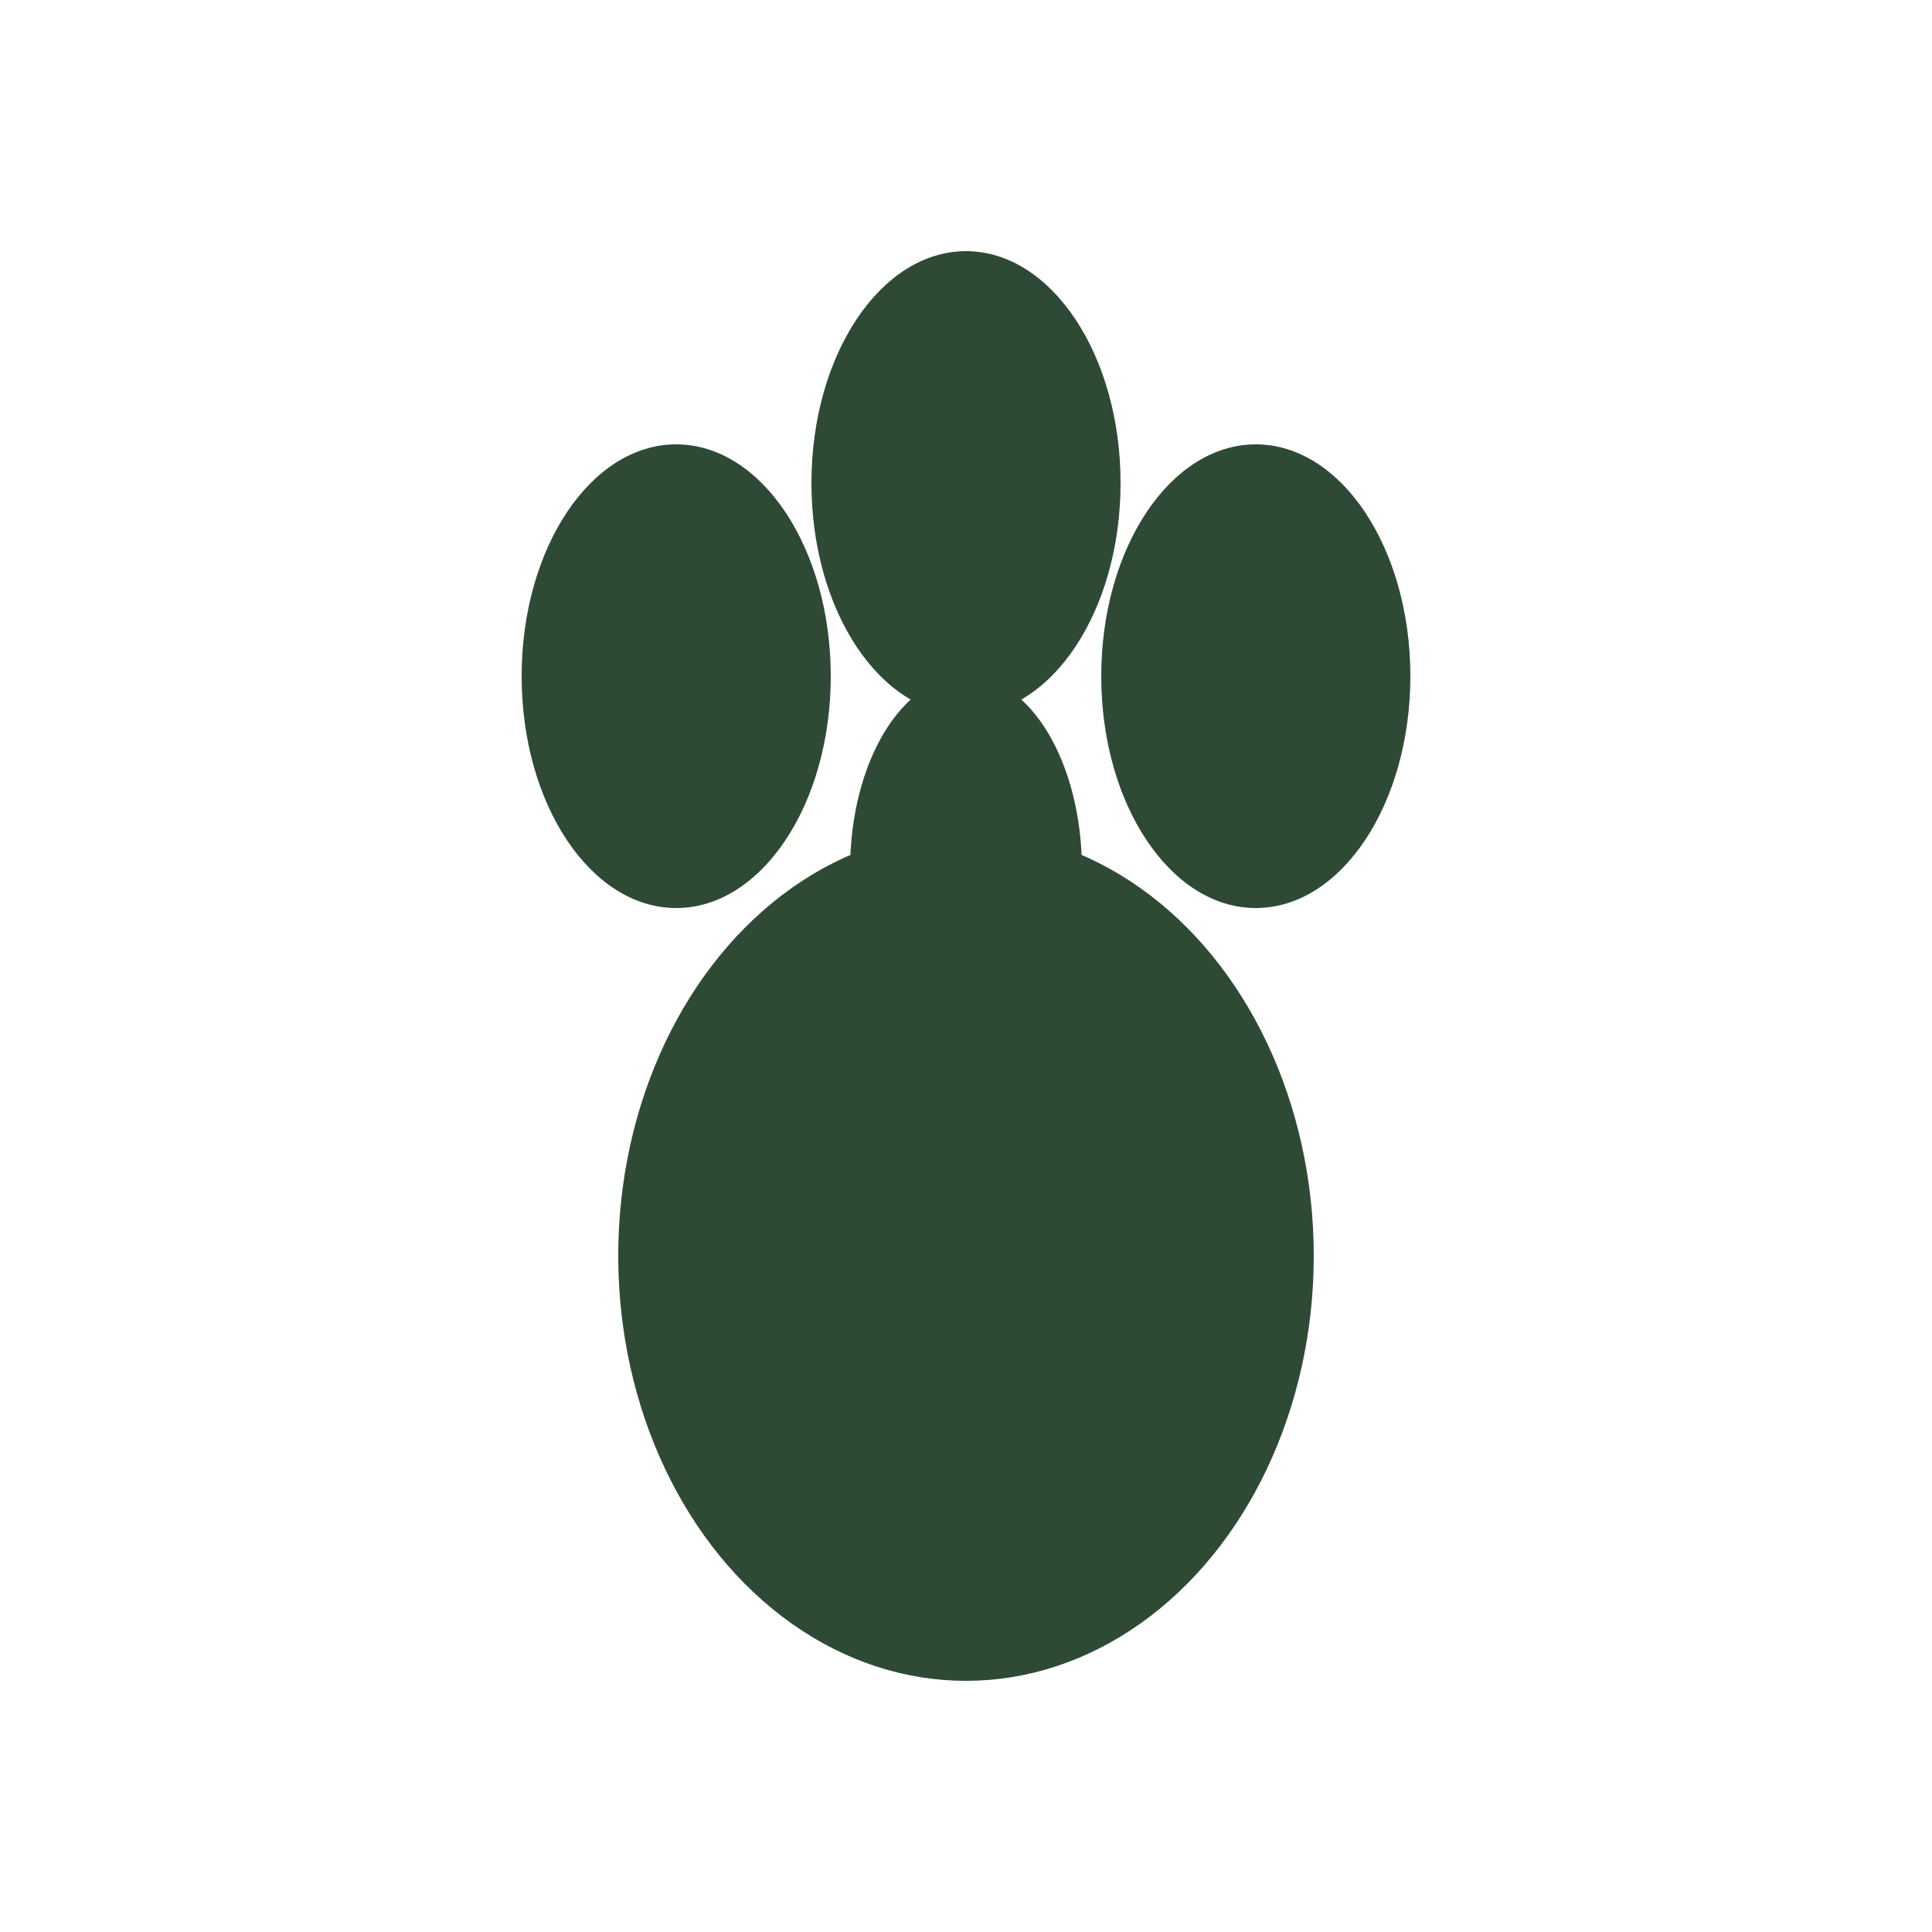
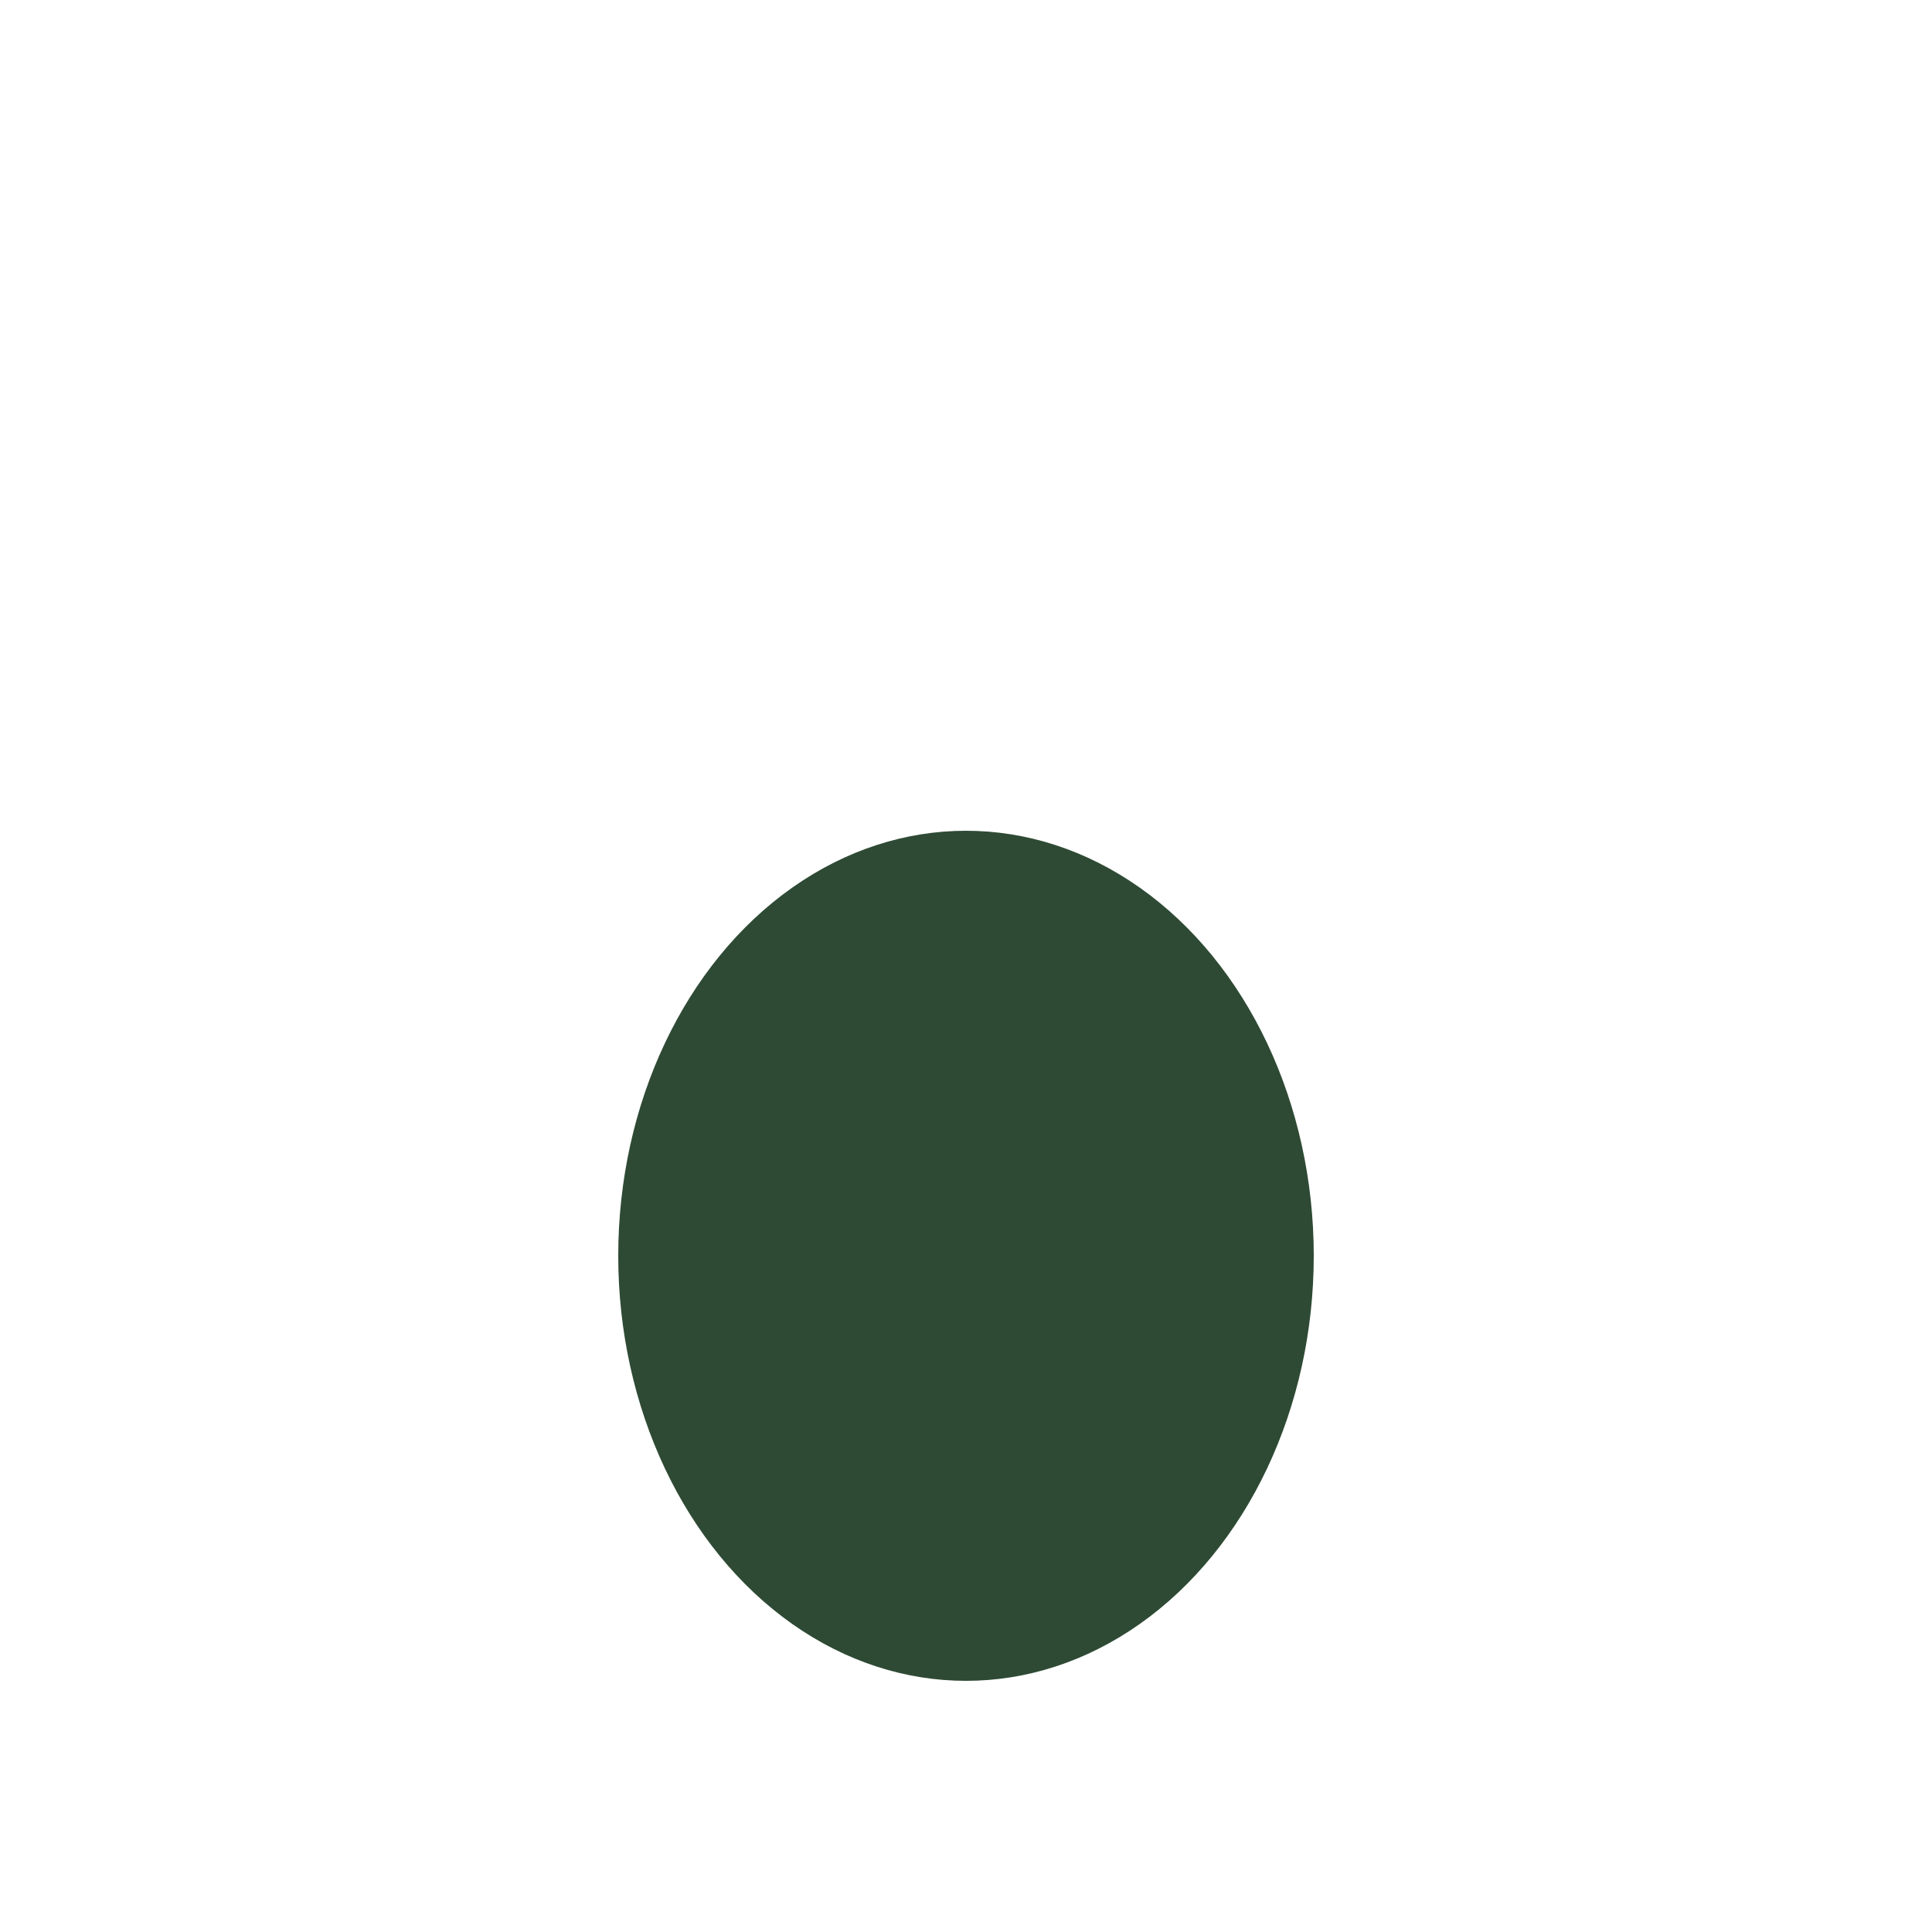
<svg xmlns="http://www.w3.org/2000/svg" viewBox="0 0 100 100" width="32" height="32">
  <defs>
    <style>
      .paw-pad { fill: #2E4A34; }
      .paw-toe { fill: #2E4A34; }
    </style>
  </defs>
  <ellipse cx="50" cy="65" rx="18" ry="22" class="paw-pad" />
-   <ellipse cx="35" cy="35" rx="8" ry="12" class="paw-toe" />
-   <ellipse cx="50" cy="25" rx="8" ry="12" class="paw-toe" />
-   <ellipse cx="65" cy="35" rx="8" ry="12" class="paw-toe" />
-   <ellipse cx="50" cy="45" rx="6" ry="10" class="paw-toe" />
</svg>